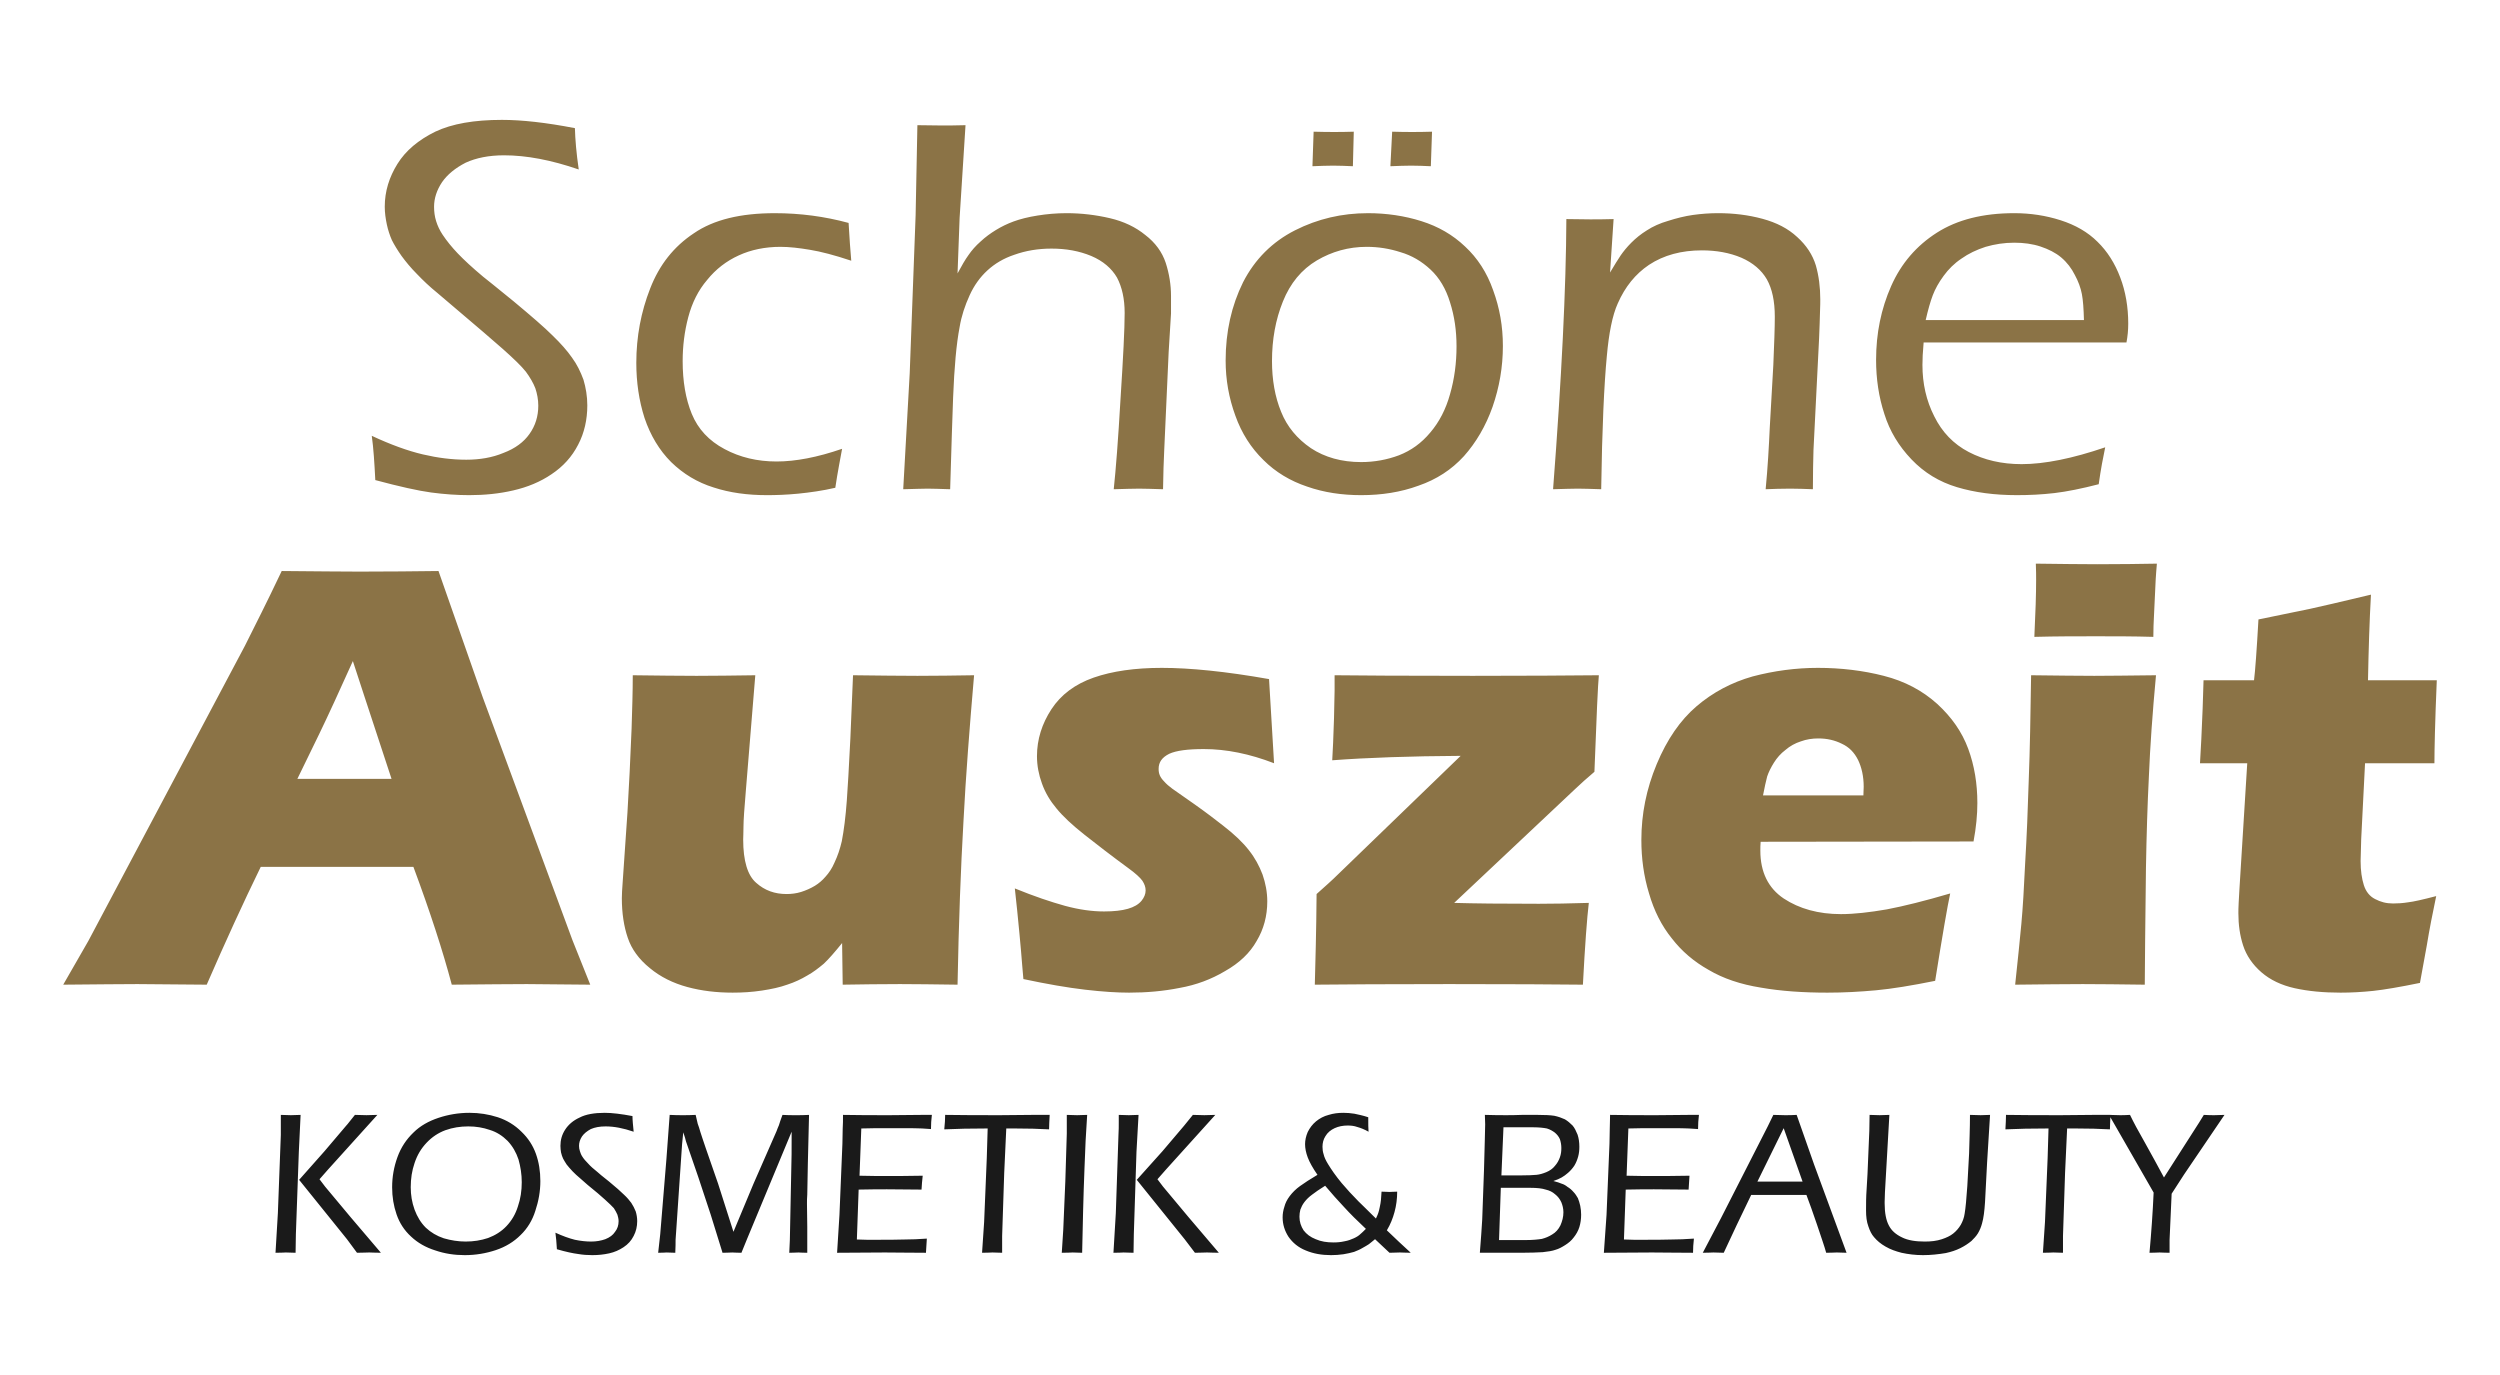
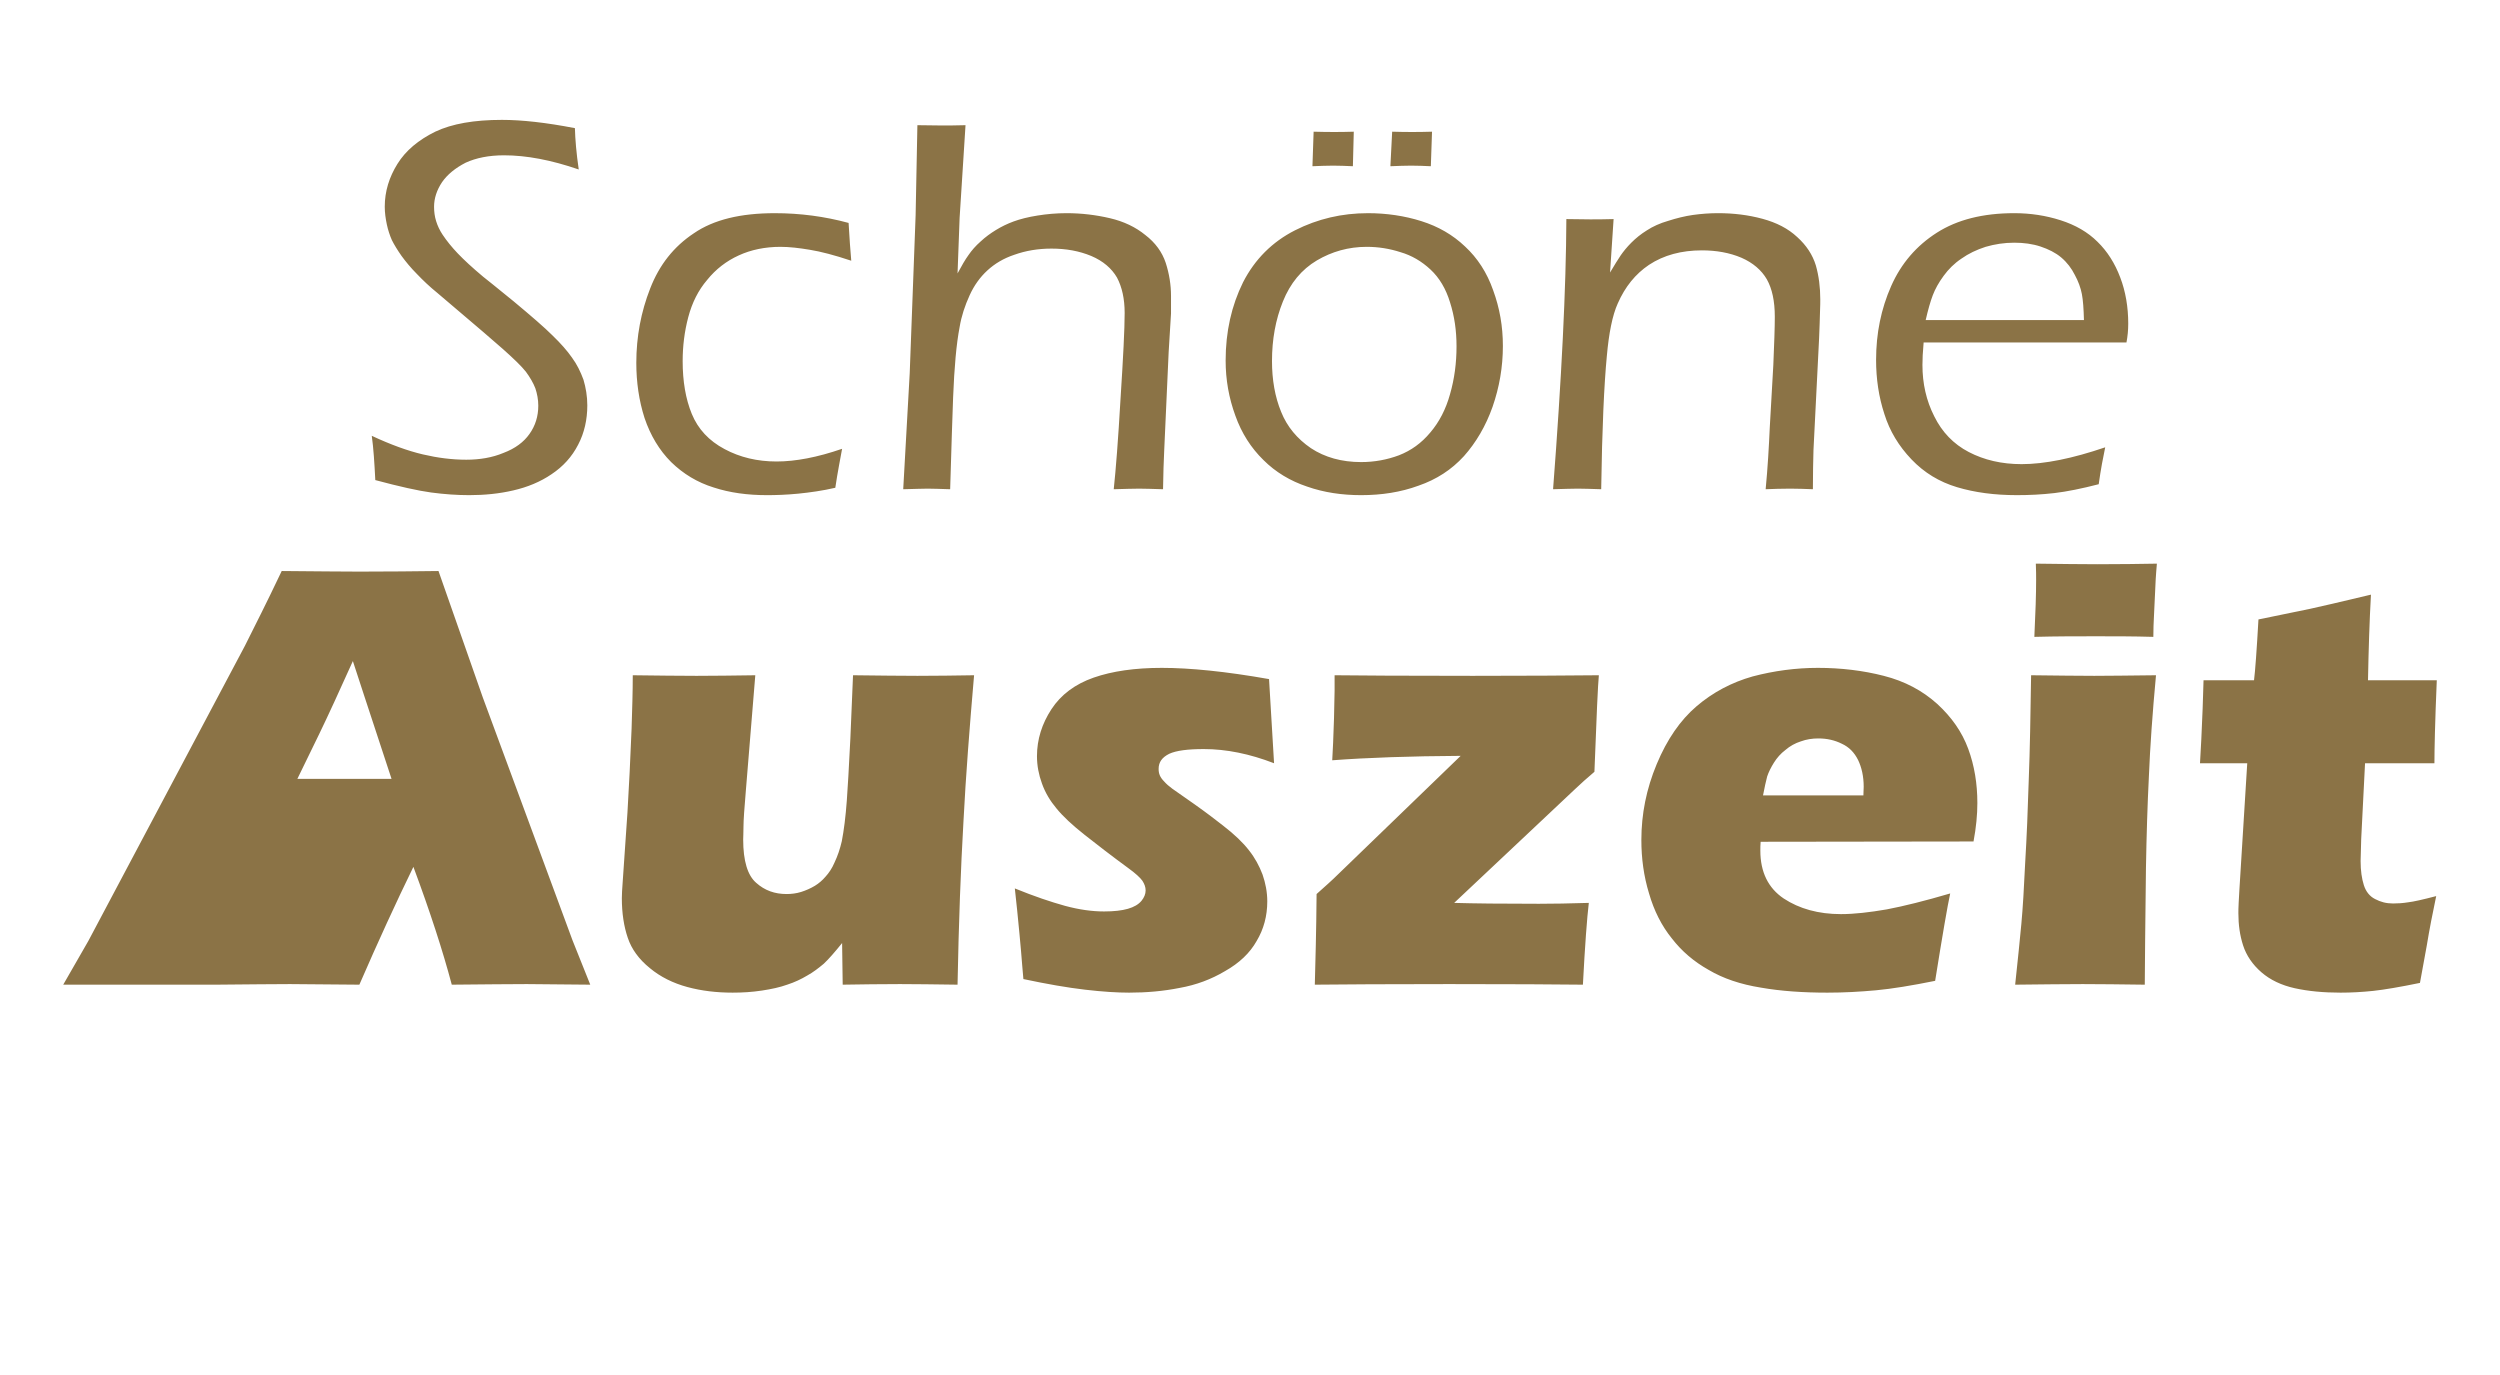
<svg xmlns="http://www.w3.org/2000/svg" xml:space="preserve" width="84.667mm" height="46.567mm" version="1.1" style="shape-rendering:geometricPrecision; text-rendering:geometricPrecision; image-rendering:optimizeQuality; fill-rule:evenodd; clip-rule:evenodd" viewBox="0 0 8467 4657">
  <defs>
    <style type="text/css">
   
    .fil0 {fill:none}
    .fil2 {fill:#1A1A1A;fill-rule:nonzero}
    .fil1 {fill:#8B7346;fill-rule:nonzero}
   
  </style>
  </defs>
  <g id="Ebene_x0020_1">
    <rect class="fil0" width="8467" height="4657" />
    <path class="fil1" d="M1271 1626c-3,-58 -6,-108 -12,-150 64,30 122,51 173,63 51,12 100,18 147,18 45,0 88,-7 126,-23 40,-15 69,-37 88,-64 20,-28 30,-60 30,-96 0,-21 -4,-41 -10,-59 -7,-18 -18,-37 -32,-56 -15,-19 -41,-44 -78,-77 -36,-32 -88,-76 -155,-133l-67 -57c-26,-21 -49,-43 -69,-64 -21,-21 -38,-42 -52,-61 -14,-20 -25,-38 -33,-54 -7,-16 -13,-34 -17,-53 -4,-19 -7,-39 -7,-60 0,-52 15,-100 43,-145 28,-45 71,-81 128,-109 57,-27 132,-40 226,-40 67,0 149,9 247,28 1,38 5,85 13,140 -93,-32 -177,-48 -253,-48 -52,0 -95,9 -130,25 -35,18 -62,40 -80,66 -18,27 -27,55 -27,83 0,17 2,33 7,49 5,16 12,31 22,46 14,21 31,42 51,63 21,22 49,48 86,79 9,7 44,35 104,84 60,50 104,88 131,115 28,27 50,52 66,75 17,23 29,48 39,75 8,27 13,56 13,87 0,48 -10,93 -31,133 -21,41 -51,74 -90,100 -38,26 -82,44 -130,55 -47,11 -97,16 -149,16 -41,0 -84,-3 -129,-9 -44,-6 -107,-20 -189,-42zm1581 -106c-2,10 -5,28 -10,54 -5,26 -9,52 -13,78 -43,10 -86,16 -126,20 -41,4 -76,5 -106,5 -65,0 -125,-8 -180,-26 -55,-17 -103,-46 -144,-86 -40,-40 -70,-90 -90,-149 -19,-59 -28,-122 -28,-187 0,-89 16,-173 47,-252 31,-80 80,-142 148,-187 67,-46 158,-68 274,-68 86,0 169,11 250,33 3,52 6,94 9,128 -57,-19 -103,-31 -140,-37 -36,-6 -69,-10 -100,-10 -52,0 -100,10 -141,29 -42,19 -78,47 -107,83 -30,35 -51,77 -64,126 -13,49 -19,99 -19,149 0,68 10,128 31,179 21,51 58,91 111,119 52,28 111,42 176,42 64,0 138,-14 222,-43zm207 137l22 -393 20 -535 6 -305 82 1c21,0 47,0 81,-1l-20 314 -7 188c14,-26 26,-47 37,-62 11,-16 24,-31 41,-46 16,-15 34,-28 52,-39 18,-11 38,-21 60,-29 22,-8 49,-15 81,-20 31,-5 64,-8 98,-8 51,0 100,6 147,17 47,11 87,30 120,57 34,26 57,58 69,94 12,37 18,75 18,112 0,15 0,35 0,60 -2,37 -5,81 -8,131l-15 332c-2,36 -3,80 -4,132 -35,-1 -62,-2 -81,-2 -20,0 -49,1 -86,2 7,-65 15,-167 23,-306 9,-140 14,-237 14,-291 0,-48 -9,-88 -26,-120 -18,-31 -47,-56 -87,-73 -41,-17 -85,-25 -135,-25 -45,0 -87,7 -126,21 -36,12 -66,30 -91,53 -25,23 -45,51 -60,84 -16,35 -28,71 -34,108 -11,57 -18,136 -22,238 -2,61 -6,164 -10,311 -33,-1 -59,-2 -76,-2 -15,0 -43,1 -83,2zm1574 -935c63,0 124,9 181,27 57,18 106,46 148,86 42,39 74,88 95,148 22,60 33,122 33,189 0,71 -12,140 -35,206 -23,65 -56,121 -97,167 -42,46 -93,79 -154,100 -60,22 -125,32 -194,32 -65,0 -126,-9 -183,-29 -57,-19 -107,-49 -148,-90 -42,-41 -74,-91 -95,-150 -22,-60 -33,-122 -33,-187 0,-98 20,-186 59,-265 40,-78 99,-137 176,-176 77,-39 159,-58 247,-58zm-4 114c-62,0 -118,16 -169,46 -52,31 -90,77 -115,139 -25,62 -37,129 -37,202 0,63 10,121 31,172 20,50 54,91 101,123 47,31 104,47 170,47 45,0 88,-8 128,-23 41,-16 76,-41 106,-77 30,-35 53,-79 67,-130 15,-52 22,-106 22,-162 0,-53 -7,-102 -22,-149 -14,-46 -36,-83 -66,-111 -30,-28 -64,-48 -102,-59 -37,-12 -75,-18 -114,-18zm80 -273l6 -117c28,1 51,1 68,1 17,0 39,0 67,-1l-4 117c-22,-1 -44,-2 -67,-2 -21,0 -45,1 -70,2zm-264 0l4 -117c30,1 53,1 70,1 16,0 39,0 66,-1l-3 117c-23,-1 -45,-2 -67,-2 -22,0 -45,1 -70,2zm815 1094c29,-378 44,-683 45,-915l81 1c20,0 46,0 79,-1l-12 181c15,-25 27,-45 36,-58 9,-13 21,-28 36,-43 15,-15 32,-29 53,-42 20,-13 44,-24 72,-32 28,-9 56,-16 84,-20 29,-4 57,-6 85,-6 52,0 102,6 150,19 48,13 87,33 118,62 31,28 52,60 63,96 10,35 15,74 15,115 0,7 0,22 -1,45 0,22 -2,51 -3,87l-19 378c-1,36 -2,81 -2,133 -27,-1 -53,-2 -77,-2 -29,0 -57,1 -83,2 7,-73 11,-143 14,-210l12 -211c3,-72 5,-126 5,-163 0,-53 -9,-95 -27,-127 -18,-31 -47,-56 -86,-73 -40,-17 -85,-25 -134,-25 -69,0 -129,16 -179,49 -46,31 -81,74 -106,131 -18,40 -30,100 -37,179 -9,94 -16,244 -19,450 -34,-1 -60,-2 -79,-2 -18,0 -47,1 -84,2zm1870 -142c-7,33 -15,75 -22,125 -58,15 -108,25 -150,30 -43,5 -85,7 -127,7 -76,0 -143,-9 -203,-27 -60,-18 -111,-49 -154,-94 -43,-45 -74,-96 -92,-154 -19,-58 -28,-119 -28,-183 0,-90 17,-173 51,-250 34,-77 86,-137 155,-181 69,-44 156,-66 262,-66 55,0 107,8 157,24 50,16 92,40 125,73 33,32 59,73 77,121 18,47 27,100 27,156 0,22 -2,43 -6,64l-687 0c-3,33 -4,58 -4,76 0,63 13,121 40,174 26,53 65,94 117,121 52,27 111,41 179,41 77,0 172,-19 283,-57zm-608 -431l536 0c-1,-38 -3,-67 -7,-88 -4,-21 -12,-43 -24,-65 -11,-22 -26,-42 -46,-59 -19,-16 -43,-28 -70,-37 -27,-9 -57,-13 -89,-13 -34,0 -66,5 -97,14 -31,10 -58,23 -82,40 -24,16 -44,36 -60,58 -17,23 -29,45 -37,66 -8,21 -16,49 -24,84z" />
-     <path class="fil1" d="M214 3335l85 -148 530 -999 56 -112c17,-33 39,-80 69,-142 120,1 208,2 263,2 97,0 186,-1 268,-2l150 428 304 823 60 150c-118,-1 -190,-2 -215,-2 -58,0 -142,1 -254,2 -30,-113 -73,-246 -130,-399l-517 0c-59,121 -120,254 -183,399 -128,-1 -206,-2 -235,-2 -52,0 -135,1 -251,2zm793 -697l319 0c-80,-242 -123,-375 -131,-399 -45,100 -83,183 -114,247l-74 152zm2236 697c-78,-1 -144,-2 -195,-2 -65,0 -129,1 -194,2l-2 -141c-25,31 -45,54 -62,70 -18,15 -36,29 -56,40 -20,12 -43,23 -68,31 -25,9 -53,15 -86,20 -33,5 -65,7 -99,7 -54,0 -105,-6 -153,-19 -48,-13 -91,-34 -127,-64 -37,-30 -62,-64 -75,-103 -13,-38 -20,-83 -20,-134 0,-12 1,-31 3,-57l16 -233c5,-86 10,-180 14,-284 2,-64 4,-124 4,-181 84,1 157,2 216,2 60,0 126,-1 199,-2l-32 391c-5,59 -8,100 -8,122 0,21 -1,36 -1,43 0,73 15,122 44,147 29,26 63,38 103,38 16,0 33,-2 49,-7 16,-5 32,-12 47,-21 13,-8 25,-18 36,-31 11,-12 22,-28 30,-47 11,-23 19,-47 25,-73 7,-36 13,-83 17,-138 3,-40 7,-110 12,-210l9 -214c88,1 161,2 218,2 63,0 128,-1 192,-2 -15,174 -28,339 -36,496 -9,156 -16,341 -20,552zm223 -19c-3,-30 -5,-62 -8,-95 -3,-33 -7,-79 -13,-137l-8 -75c66,27 123,46 170,59 48,13 92,19 132,19 34,0 60,-3 81,-9 21,-6 36,-15 46,-27 9,-11 14,-23 14,-35 0,-12 -4,-22 -11,-33 -7,-10 -23,-25 -48,-43 -56,-41 -105,-79 -147,-112 -43,-34 -74,-63 -96,-90 -21,-25 -38,-53 -49,-84 -11,-30 -17,-61 -17,-93 0,-57 17,-110 49,-159 32,-49 80,-85 143,-107 63,-22 140,-33 231,-33 95,0 216,12 363,38l17 285c-83,-32 -162,-48 -238,-48 -54,0 -93,5 -117,16 -24,12 -36,28 -36,51 0,8 1,15 4,22 3,7 8,14 15,21 7,8 16,16 27,24 10,7 36,25 77,54 41,29 72,53 95,71 39,30 68,58 88,84 20,25 35,53 46,82 10,29 16,59 16,91 0,49 -12,94 -36,134 -23,41 -59,75 -107,102 -47,28 -98,47 -154,57 -55,11 -112,16 -171,16 -40,0 -89,-3 -149,-10 -60,-7 -129,-19 -209,-36zm987 19c2,-76 5,-178 6,-307 28,-25 53,-47 73,-67l415 -401c-170,1 -315,6 -435,15 2,-32 4,-79 6,-142l2 -94 0 -52c82,1 238,2 468,2 183,0 325,-1 427,-2 -3,30 -8,139 -15,327 -25,21 -47,41 -66,59l-409 385c67,2 162,3 287,3 47,0 104,-1 169,-3 -6,50 -13,143 -20,277 -89,-1 -239,-2 -453,-2 -208,0 -360,1 -455,2zm2152 -309c-9,41 -26,140 -51,296 -79,16 -146,27 -200,32 -55,5 -109,8 -165,8 -81,0 -157,-5 -225,-17 -69,-11 -128,-31 -177,-60 -50,-28 -92,-64 -125,-107 -34,-42 -60,-93 -77,-152 -18,-59 -26,-119 -26,-181 0,-88 17,-173 52,-257 35,-84 80,-149 135,-196 55,-47 119,-81 190,-101 72,-19 146,-29 221,-29 78,0 153,9 223,27 71,18 131,50 181,95 49,45 84,95 105,152 21,57 31,118 31,184 0,39 -4,82 -13,130l-721 1c-1,11 -1,20 -1,30 0,73 27,127 79,162 53,35 118,53 194,53 45,0 97,-6 155,-16 58,-11 130,-29 215,-54zm-634 -332l340 0c0,-11 1,-21 1,-29 0,-36 -7,-66 -19,-91 -13,-26 -31,-44 -55,-55 -24,-12 -50,-18 -80,-18 -20,0 -40,3 -59,10 -19,6 -37,16 -52,29 -16,12 -29,27 -39,43 -10,16 -18,32 -23,47 -4,16 -9,37 -14,64zm919 -537c4,-81 6,-146 6,-193 0,-13 0,-32 -1,-55 83,1 152,2 208,2 77,0 144,-1 202,-2 -2,21 -3,39 -4,53l-6 127c-1,19 -2,42 -2,68 -67,-2 -132,-2 -194,-2 -65,0 -134,0 -209,2zm-65 1178c9,-84 16,-152 21,-206 5,-54 9,-123 13,-208 5,-84 9,-177 12,-279 4,-102 6,-220 8,-355 89,1 160,2 214,2 48,0 118,-1 209,-2 -12,129 -20,243 -24,341 -5,98 -8,201 -10,311 -2,194 -4,326 -4,396 -81,-1 -151,-2 -210,-2 -58,0 -135,1 -229,2zm1426 -300c-12,57 -23,113 -32,168l-23 126c-68,14 -121,23 -158,27 -38,4 -75,6 -111,6 -58,0 -110,-5 -155,-15 -45,-10 -83,-28 -113,-54 -30,-26 -51,-57 -62,-91 -11,-34 -16,-70 -16,-109 0,-7 0,-18 1,-36 1,-18 3,-56 7,-117l22 -355 -160 0c3,-47 6,-109 9,-186l3 -95 171 0c4,-32 9,-100 15,-206l175 -36c33,-7 101,-23 206,-48 -5,90 -8,186 -10,290l233 0c-6,141 -8,235 -8,281l-235 0 -13 257c-1,38 -2,63 -2,74 0,33 4,60 11,82 7,22 20,38 38,47 19,10 38,15 61,15 16,0 33,-1 51,-4 18,-2 49,-9 95,-21z" />
-     <path class="fil2" d="M1013 3996l86 -97 73 -86c6,-6 15,-19 30,-37l39 1 37 -1 -167 185 -29 33 19 25c4,5 33,39 86,103l103 121c-20,0 -33,-1 -39,-1 -11,0 -24,1 -42,1l-34 -46 -162 -201zm-80 247l8 -134 10 -265c0,-15 0,-29 0,-45l0 -23 34 1 33 -1 -6 125 -10 279 -1 63 -33 -1c-4,0 -15,1 -35,1zm3746 -207c11,0 20,1 27,1 6,0 15,-1 26,-1 0,24 -3,47 -9,69 -6,22 -14,42 -26,62 14,13 27,26 41,39 14,13 27,25 40,37 -17,0 -29,-1 -37,-1 -10,0 -22,1 -35,1l-49 -46c-8,7 -15,12 -21,17 -6,4 -13,8 -22,13 -8,5 -18,9 -28,13 -11,3 -23,6 -36,8 -14,2 -28,3 -42,3 -32,0 -60,-5 -86,-16 -25,-10 -44,-26 -58,-46 -13,-20 -20,-42 -20,-66 0,-12 2,-24 6,-36 3,-12 9,-24 18,-36 9,-12 21,-24 35,-34 15,-11 34,-23 59,-38 -16,-23 -27,-43 -33,-59 -6,-16 -9,-31 -9,-45 0,-13 3,-27 9,-41 7,-14 16,-26 28,-36 12,-10 27,-18 43,-22 16,-5 32,-7 50,-7 12,0 24,1 37,3 14,3 29,6 47,12 0,23 0,39 1,49 -14,-8 -27,-13 -38,-16 -11,-4 -22,-5 -33,-5 -16,0 -31,3 -44,9 -13,6 -24,15 -31,27 -7,11 -10,23 -10,36 0,9 1,17 4,26 2,9 7,20 15,33 11,18 26,40 46,64 17,20 36,41 57,62 8,8 28,27 59,58 4,-9 7,-15 8,-19 2,-5 3,-11 5,-20 2,-8 3,-16 4,-24 1,-9 1,-18 2,-28zm-53 126c-29,-27 -54,-52 -74,-74 -21,-22 -42,-46 -64,-72 -19,12 -34,22 -44,30 -11,8 -19,16 -26,25 -7,9 -11,18 -14,26 -2,8 -3,16 -3,24 0,17 5,32 14,46 10,13 23,23 41,30 18,8 38,11 60,11 13,0 25,-1 38,-4 12,-2 22,-6 31,-10 9,-4 17,-9 22,-14 5,-4 11,-10 19,-18zm386 81c4,-46 6,-84 8,-113 1,-29 3,-85 6,-167 2,-83 4,-134 4,-155l-1 -32c31,1 55,1 72,1 13,0 31,0 54,-1 23,0 40,0 52,0 25,0 44,1 57,3 14,3 25,7 36,12 10,6 18,13 26,21 7,8 12,19 17,31 4,12 6,26 6,41 0,11 -1,22 -4,33 -3,11 -7,21 -13,31 -6,9 -13,17 -21,24 -8,7 -15,12 -22,16 -7,4 -16,8 -28,12 12,3 21,6 28,9 7,2 14,6 20,11 7,4 14,10 20,17 6,6 11,14 15,21 3,8 6,16 8,26 2,10 3,20 3,30 0,15 -2,29 -6,42 -4,13 -11,25 -19,35 -8,11 -18,19 -29,26 -11,7 -22,13 -33,16 -11,4 -25,6 -43,8 -18,1 -42,2 -72,2l-87 0 -54 0zm73 -262l62 0c28,0 47,-1 57,-2 10,-1 21,-4 33,-9 12,-5 22,-12 29,-21 8,-9 13,-18 17,-29 4,-11 5,-21 5,-32 0,-11 -2,-21 -5,-30 -4,-9 -10,-16 -17,-22 -8,-6 -17,-11 -27,-14 -10,-2 -26,-4 -46,-4l-101 0 -7 163zm-8 219l89 0c25,0 44,-2 56,-4 12,-3 24,-8 35,-15 12,-7 21,-17 28,-31 6,-14 10,-28 10,-44 0,-13 -3,-24 -7,-34 -5,-11 -12,-20 -21,-27 -9,-8 -19,-13 -32,-16 -12,-4 -29,-6 -53,-6l-99 0 -6 177zm-3487 -431c33,0 65,5 96,15 30,10 57,26 80,49 23,22 39,47 49,75 10,28 15,59 15,92 0,35 -6,68 -17,101 -10,32 -27,60 -50,82 -23,23 -51,40 -84,51 -33,11 -68,17 -105,17 -35,0 -68,-5 -100,-16 -32,-10 -60,-26 -82,-47 -23,-21 -39,-46 -49,-75 -10,-29 -15,-59 -15,-92 0,-35 6,-69 18,-102 12,-33 30,-60 54,-83 23,-23 52,-39 85,-50 33,-11 68,-17 105,-17zm-4 46c-27,0 -53,4 -78,13 -24,9 -45,23 -63,42 -19,20 -32,42 -41,69 -9,26 -13,53 -13,82 0,26 4,51 13,76 9,24 21,44 38,61 17,16 37,28 61,36 24,7 49,11 74,11 27,0 52,-4 76,-12 24,-9 45,-22 62,-40 18,-19 31,-41 39,-67 9,-26 13,-53 13,-82 0,-27 -4,-52 -11,-77 -8,-24 -20,-45 -37,-63 -17,-17 -37,-30 -60,-37 -23,-8 -47,-12 -73,-12zm300 416c-1,-22 -3,-40 -5,-56 24,11 46,19 66,24 19,4 38,6 55,6 18,0 34,-3 48,-8 15,-6 26,-14 33,-25 8,-10 12,-22 12,-36 0,-8 -2,-15 -4,-22 -3,-7 -7,-14 -12,-22 -6,-7 -16,-16 -30,-29 -13,-12 -33,-29 -59,-50l-25 -22c-10,-8 -18,-16 -26,-24 -8,-8 -14,-16 -20,-23 -5,-8 -9,-14 -12,-20 -3,-6 -5,-13 -7,-21 -1,-7 -2,-14 -2,-22 0,-20 5,-38 16,-55 11,-17 27,-31 49,-41 21,-11 50,-16 85,-16 25,0 57,4 94,11 0,14 2,32 4,53 -35,-12 -66,-18 -95,-18 -20,0 -36,3 -50,9 -13,7 -23,15 -30,25 -7,11 -10,21 -10,32 0,6 1,12 3,18 2,6 4,12 8,18 5,8 12,16 20,24 7,8 18,18 32,29 3,3 16,14 39,32 23,19 40,34 50,44 11,10 19,20 25,28 6,9 11,19 15,29 3,10 5,21 5,33 0,18 -4,35 -12,50 -8,16 -19,28 -34,38 -15,10 -31,17 -49,21 -18,4 -37,6 -57,6 -16,0 -32,-1 -49,-4 -16,-2 -40,-7 -71,-16zm343 12l7 -63 21 -255 11 -149c17,1 32,1 45,1 12,0 26,0 43,-1l7 30c3,8 6,17 9,28 4,11 9,29 18,54l42 121 52 163 68 -163 78 -178c2,-6 5,-13 8,-20 2,-7 6,-19 12,-35 15,1 30,1 46,1 13,0 28,0 44,-1l-4 163 -2 107c-1,11 -1,21 -1,31l1 78 0 44c0,5 0,20 0,44 -15,0 -25,-1 -30,-1 -7,0 -17,1 -31,1l2 -43 5 -247c1,-27 1,-58 1,-92l0 -28 -150 361 -20 49c-15,0 -25,-1 -31,-1 -7,0 -18,1 -33,1l-40 -129 -42 -127 -42 -122c-1,-6 -4,-15 -9,-30l-4 40 -20 295c-1,9 -1,19 -2,29 0,10 0,25 -1,44l-29 -1c-4,0 -14,1 -29,1zm606 0l8 -128 10 -241 1 -52c1,-13 1,-29 1,-46 51,1 104,1 158,1l108 -1 35 0c-2,16 -3,32 -3,48l-30 -2c-8,0 -21,-1 -39,-1 -18,0 -36,0 -54,0 -54,0 -92,0 -113,1l-6 160c35,1 67,1 94,1 31,0 70,0 120,-1 -2,16 -3,31 -4,47l-117 -1c-23,0 -55,0 -96,1l-6 169 35 1c65,0 107,0 128,-1 21,0 46,-1 74,-3 -1,17 -2,33 -3,48 -55,0 -101,-1 -139,-1l-162 1zm491 0l7 -104 9 -217 3 -100c-56,0 -105,1 -147,3 2,-19 3,-35 3,-49 58,1 120,1 187,1l109 -1 58 0c-1,20 -2,37 -2,49 -35,-2 -74,-3 -117,-3l-28 0 -7 151 -7 213 0 57 -33 -1c-3,0 -15,1 -35,1zm270 0l5 -78 7 -164 5 -162c0,-9 0,-19 0,-28l0 -35 35 1 34 -1c-4,57 -7,117 -9,179 -4,99 -6,195 -8,288l-32 -1c-4,0 -16,1 -37,1zm254 -247l87 -97 73 -86c5,-6 15,-19 30,-37l39 1 37 -1 -167 185 -29 33 19 25c4,5 33,39 86,103l103 121c-20,0 -33,-1 -40,-1 -10,0 -24,1 -41,1l-35 -46 -162 -201zm-79 247l8 -134 9 -265c1,-15 1,-29 1,-45l0 -23 34 1 33 -1 -7 125 -9 279 -1 63 -34 -1c-3,0 -14,1 -34,1zm1661 0l9 -128 10 -241 1 -52c0,-13 1,-29 1,-46 51,1 103,1 157,1l109 -1 35 0c-2,16 -3,32 -3,48l-31 -2c-7,0 -20,-1 -38,-1 -19,0 -37,0 -55,0 -53,0 -91,0 -112,1l-6 160c35,1 66,1 94,1 30,0 70,0 119,-1 -1,16 -2,31 -3,47l-117 -1c-23,0 -55,0 -96,1l-6 169 35 1c64,0 107,0 128,-1 21,0 46,-1 74,-3 -2,17 -3,33 -3,48 -55,0 -101,-1 -139,-1l-163 1zm335 0l62 -118 158 -310 19 -39 39 1c13,0 26,0 40,-1l59 168 110 299 -33 -1c-6,0 -18,1 -36,1 -6,-22 -17,-53 -31,-95 -14,-41 -26,-75 -36,-101l-187 0 -49 102 -44 94 -35 -1c-5,0 -18,1 -36,1zm185 -241l153 0 -64 -181 -89 181zm380 -226l34 1 33 -1 -15 262 -1 32 0 6c0,32 5,57 14,74 9,18 24,31 45,41 20,10 46,14 77,14 21,0 40,-2 58,-8 15,-5 28,-11 38,-19 10,-8 19,-18 26,-30 6,-11 11,-23 13,-38 3,-17 6,-49 9,-93l6 -110c1,-41 3,-85 3,-131l36 1 32 -1 -10 161 -7 134c-2,31 -5,55 -10,72 -3,12 -8,24 -14,34 -6,10 -14,18 -22,26 -11,9 -23,17 -37,24 -16,8 -32,13 -50,17 -24,4 -50,7 -77,7 -26,0 -50,-3 -73,-8 -19,-5 -37,-11 -54,-21 -16,-9 -29,-20 -39,-32 -8,-9 -14,-21 -19,-36 -6,-16 -8,-34 -8,-54 0,-22 0,-46 2,-73 2,-28 4,-69 6,-124 3,-55 4,-98 4,-127zm587 467l7 -104 9 -217 3 -100c-56,0 -105,1 -146,3 1,-19 2,-35 2,-49 58,1 120,1 187,1l109 -1 58 0c-1,20 -2,37 -2,49 -35,-2 -74,-3 -117,-3l-28 0 -7 151 -7 213 0 57 -33 -1c-3,0 -15,1 -35,1zm361 0c6,-67 11,-135 14,-204l-151 -263 37 1c7,0 19,0 34,-1 11,23 28,55 51,95 22,40 44,79 64,117l119 -186 16 -26c15,1 27,1 36,1l34 -1 -137 202 -42 65 -7 156 0 44c-17,0 -28,-1 -34,-1 -6,0 -17,1 -34,1z" />
+     <path class="fil1" d="M214 3335l85 -148 530 -999 56 -112c17,-33 39,-80 69,-142 120,1 208,2 263,2 97,0 186,-1 268,-2l150 428 304 823 60 150c-118,-1 -190,-2 -215,-2 -58,0 -142,1 -254,2 -30,-113 -73,-246 -130,-399c-59,121 -120,254 -183,399 -128,-1 -206,-2 -235,-2 -52,0 -135,1 -251,2zm793 -697l319 0c-80,-242 -123,-375 -131,-399 -45,100 -83,183 -114,247l-74 152zm2236 697c-78,-1 -144,-2 -195,-2 -65,0 -129,1 -194,2l-2 -141c-25,31 -45,54 -62,70 -18,15 -36,29 -56,40 -20,12 -43,23 -68,31 -25,9 -53,15 -86,20 -33,5 -65,7 -99,7 -54,0 -105,-6 -153,-19 -48,-13 -91,-34 -127,-64 -37,-30 -62,-64 -75,-103 -13,-38 -20,-83 -20,-134 0,-12 1,-31 3,-57l16 -233c5,-86 10,-180 14,-284 2,-64 4,-124 4,-181 84,1 157,2 216,2 60,0 126,-1 199,-2l-32 391c-5,59 -8,100 -8,122 0,21 -1,36 -1,43 0,73 15,122 44,147 29,26 63,38 103,38 16,0 33,-2 49,-7 16,-5 32,-12 47,-21 13,-8 25,-18 36,-31 11,-12 22,-28 30,-47 11,-23 19,-47 25,-73 7,-36 13,-83 17,-138 3,-40 7,-110 12,-210l9 -214c88,1 161,2 218,2 63,0 128,-1 192,-2 -15,174 -28,339 -36,496 -9,156 -16,341 -20,552zm223 -19c-3,-30 -5,-62 -8,-95 -3,-33 -7,-79 -13,-137l-8 -75c66,27 123,46 170,59 48,13 92,19 132,19 34,0 60,-3 81,-9 21,-6 36,-15 46,-27 9,-11 14,-23 14,-35 0,-12 -4,-22 -11,-33 -7,-10 -23,-25 -48,-43 -56,-41 -105,-79 -147,-112 -43,-34 -74,-63 -96,-90 -21,-25 -38,-53 -49,-84 -11,-30 -17,-61 -17,-93 0,-57 17,-110 49,-159 32,-49 80,-85 143,-107 63,-22 140,-33 231,-33 95,0 216,12 363,38l17 285c-83,-32 -162,-48 -238,-48 -54,0 -93,5 -117,16 -24,12 -36,28 -36,51 0,8 1,15 4,22 3,7 8,14 15,21 7,8 16,16 27,24 10,7 36,25 77,54 41,29 72,53 95,71 39,30 68,58 88,84 20,25 35,53 46,82 10,29 16,59 16,91 0,49 -12,94 -36,134 -23,41 -59,75 -107,102 -47,28 -98,47 -154,57 -55,11 -112,16 -171,16 -40,0 -89,-3 -149,-10 -60,-7 -129,-19 -209,-36zm987 19c2,-76 5,-178 6,-307 28,-25 53,-47 73,-67l415 -401c-170,1 -315,6 -435,15 2,-32 4,-79 6,-142l2 -94 0 -52c82,1 238,2 468,2 183,0 325,-1 427,-2 -3,30 -8,139 -15,327 -25,21 -47,41 -66,59l-409 385c67,2 162,3 287,3 47,0 104,-1 169,-3 -6,50 -13,143 -20,277 -89,-1 -239,-2 -453,-2 -208,0 -360,1 -455,2zm2152 -309c-9,41 -26,140 -51,296 -79,16 -146,27 -200,32 -55,5 -109,8 -165,8 -81,0 -157,-5 -225,-17 -69,-11 -128,-31 -177,-60 -50,-28 -92,-64 -125,-107 -34,-42 -60,-93 -77,-152 -18,-59 -26,-119 -26,-181 0,-88 17,-173 52,-257 35,-84 80,-149 135,-196 55,-47 119,-81 190,-101 72,-19 146,-29 221,-29 78,0 153,9 223,27 71,18 131,50 181,95 49,45 84,95 105,152 21,57 31,118 31,184 0,39 -4,82 -13,130l-721 1c-1,11 -1,20 -1,30 0,73 27,127 79,162 53,35 118,53 194,53 45,0 97,-6 155,-16 58,-11 130,-29 215,-54zm-634 -332l340 0c0,-11 1,-21 1,-29 0,-36 -7,-66 -19,-91 -13,-26 -31,-44 -55,-55 -24,-12 -50,-18 -80,-18 -20,0 -40,3 -59,10 -19,6 -37,16 -52,29 -16,12 -29,27 -39,43 -10,16 -18,32 -23,47 -4,16 -9,37 -14,64zm919 -537c4,-81 6,-146 6,-193 0,-13 0,-32 -1,-55 83,1 152,2 208,2 77,0 144,-1 202,-2 -2,21 -3,39 -4,53l-6 127c-1,19 -2,42 -2,68 -67,-2 -132,-2 -194,-2 -65,0 -134,0 -209,2zm-65 1178c9,-84 16,-152 21,-206 5,-54 9,-123 13,-208 5,-84 9,-177 12,-279 4,-102 6,-220 8,-355 89,1 160,2 214,2 48,0 118,-1 209,-2 -12,129 -20,243 -24,341 -5,98 -8,201 -10,311 -2,194 -4,326 -4,396 -81,-1 -151,-2 -210,-2 -58,0 -135,1 -229,2zm1426 -300c-12,57 -23,113 -32,168l-23 126c-68,14 -121,23 -158,27 -38,4 -75,6 -111,6 -58,0 -110,-5 -155,-15 -45,-10 -83,-28 -113,-54 -30,-26 -51,-57 -62,-91 -11,-34 -16,-70 -16,-109 0,-7 0,-18 1,-36 1,-18 3,-56 7,-117l22 -355 -160 0c3,-47 6,-109 9,-186l3 -95 171 0c4,-32 9,-100 15,-206l175 -36c33,-7 101,-23 206,-48 -5,90 -8,186 -10,290l233 0c-6,141 -8,235 -8,281l-235 0 -13 257c-1,38 -2,63 -2,74 0,33 4,60 11,82 7,22 20,38 38,47 19,10 38,15 61,15 16,0 33,-1 51,-4 18,-2 49,-9 95,-21z" />
  </g>
</svg>